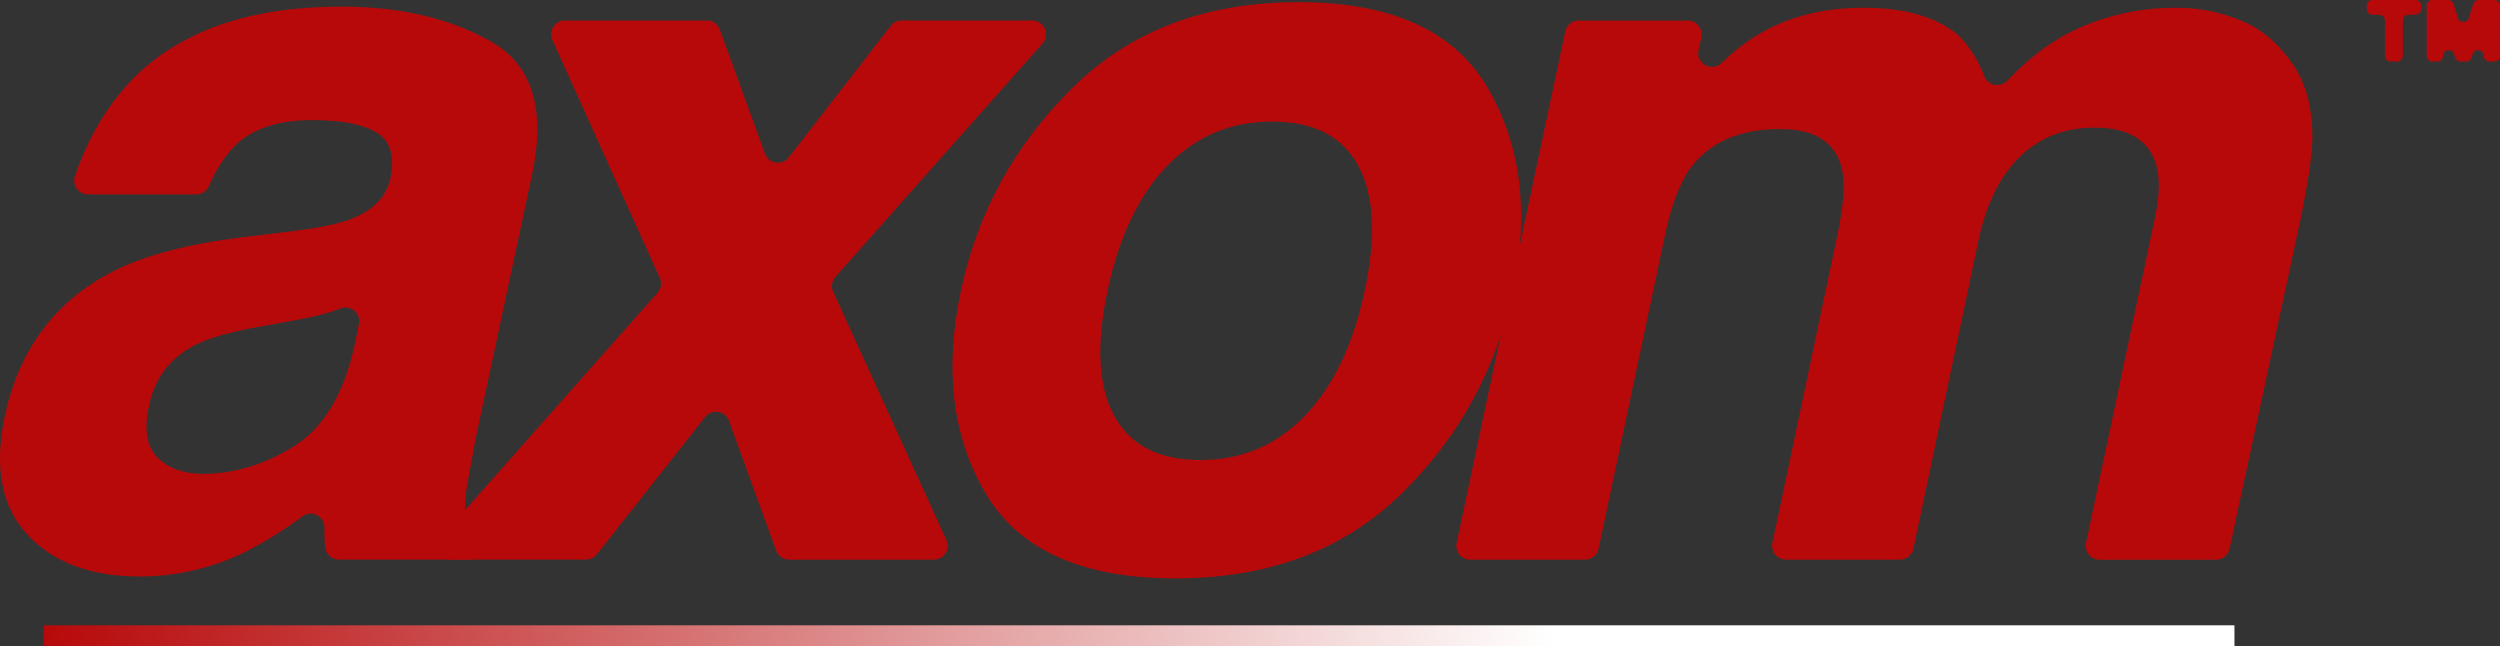
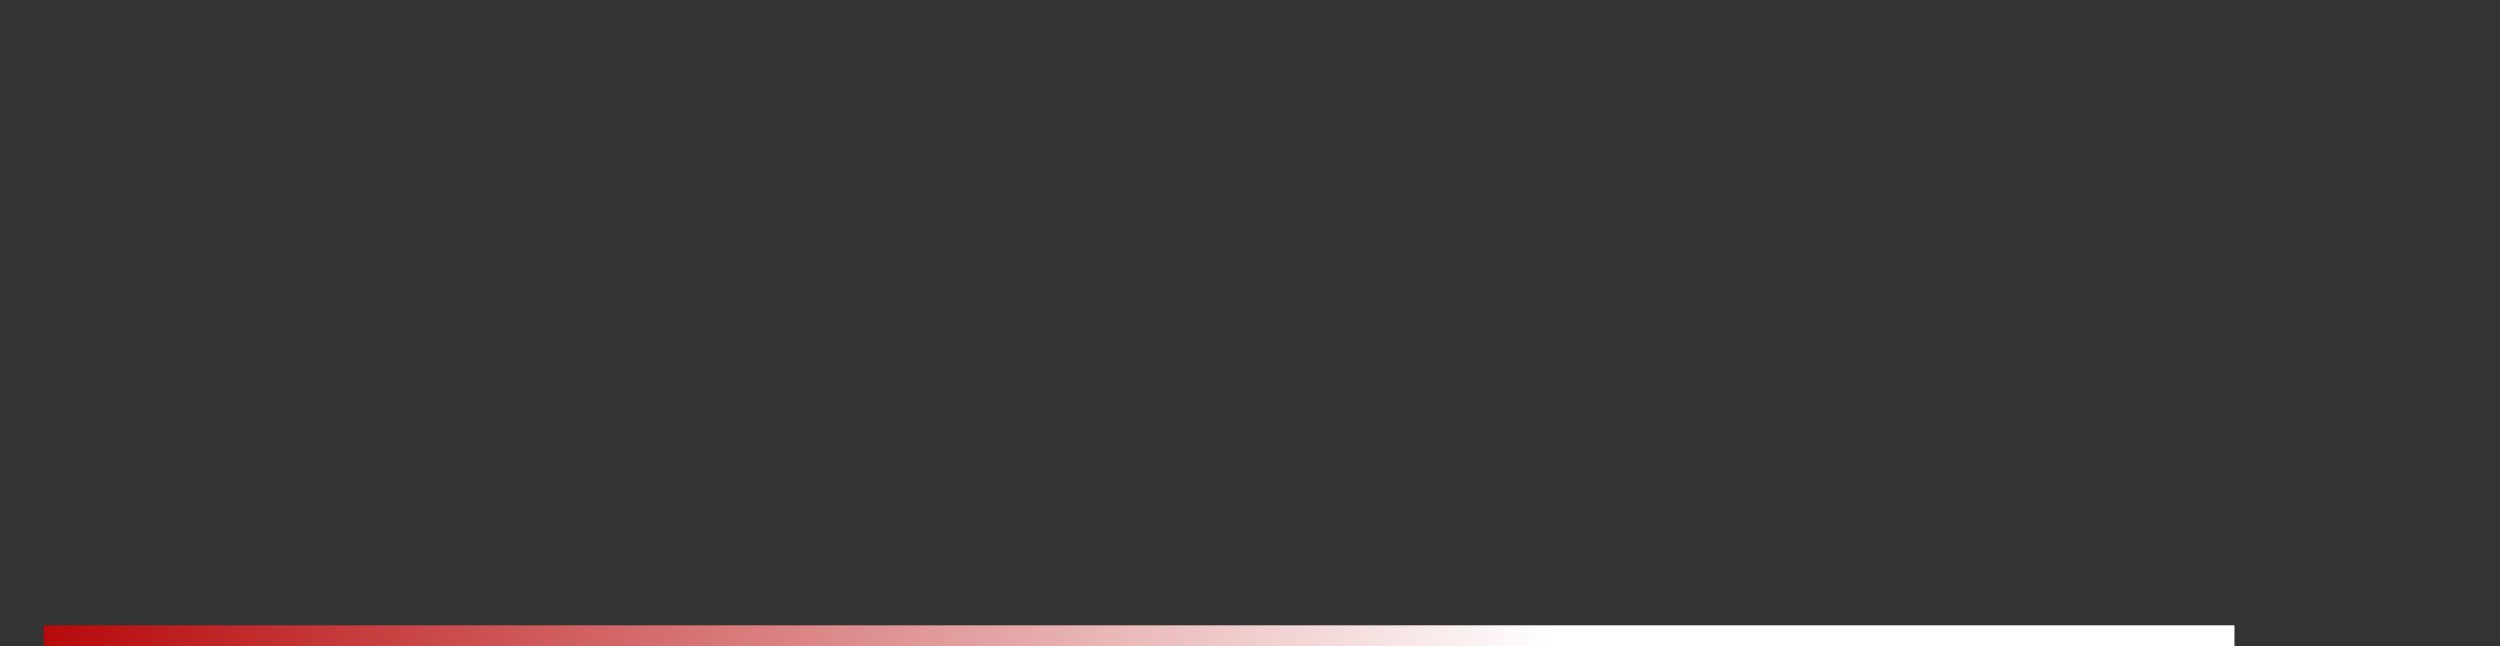
<svg xmlns="http://www.w3.org/2000/svg" id="Layer_1" data-name="Layer 1" viewBox="0 0 698.74 180.59">
  <rect x="0" y="0" width="698.74" height="180.59" fill="#333333" stroke="none" />
  <defs>
    <style>
      .cls-1 {
        fill: url(#linear-gradient);
      }

      .cls-2 {
        fill: #b7090a;
      }
    </style>
    <linearGradient id="linear-gradient" x1="12.22" y1="177.68" x2="624.52" y2="177.68" gradientUnits="userSpaceOnUse">
      <stop offset="0" stop-color="#b7090a" />
      <stop offset=".69" stop-color="#fff" />
    </linearGradient>
  </defs>
  <g>
-     <path class="cls-2" d="M81.82,64.59c7.57-.92,13.06-2.08,16.48-3.46,6.09-2.4,9.69-6.14,10.8-11.22,1.29-6.19.05-10.46-3.74-12.81-3.79-2.35-9.83-3.53-18.14-3.53-9.33,0-16.43,2.31-21.33,6.92-2.93,2.93-5.42,6.75-7.47,11.45-.63,1.44-2,2.4-3.57,2.4h-30.25c-2.64,0-4.52-2.61-3.66-5.1,3.73-10.92,9.21-20.07,16.42-27.44C50.66,8.5,70,1.85,95.39,1.85c16.53,0,30.51,3.28,41.96,9.83,11.45,6.56,15.23,18.93,11.36,37.12l-14.82,69.25c-1.02,4.8-2.12,10.62-3.32,17.45-.83,5.17-.81,8.68.07,10.53.58,1.23,1.49,2.32,2.71,3.26,1.2.93,1.86,2.39,1.58,3.88l-.02.11c-.35,1.82-1.94,3.13-3.79,3.13h-36.39c-1.97,0-3.64-1.49-3.85-3.45-.19-1.78-.25-3.49-.19-5.13,0-.06,0-.12,0-.18.12-3.24-3.52-5.28-6.12-3.35-4.76,3.55-9.79,6.71-15.08,9.48-9.6,4.89-19.76,7.34-30.47,7.34-13.66,0-24.12-3.9-31.37-11.7-7.25-7.8-9.35-18.86-6.3-33.17,3.97-18.56,13.99-31.99,30.05-40.3,8.77-4.52,21-7.76,36.7-9.69l13.71-1.66ZM82.51,89.51l-9.14,1.66c-8.68,1.48-15.05,3.28-19.11,5.4-6.83,3.6-11.03,9.19-12.6,16.76-1.48,6.74-.67,11.61,2.42,14.61,3.09,3,7.32,4.5,12.67,4.5,8.49,0,16.85-2.49,25.07-7.48,8.22-4.99,13.9-14.08,17.03-27.28l1.47-7.09c.62-2.98-2.3-5.49-5.13-4.38-.53.21-1.07.41-1.6.59-2.77.97-6.46,1.87-11.08,2.7Z" />
-     <path class="cls-2" d="M163.76,156.41h-37.49c-3.32,0-5.09-3.92-2.88-6.41l60.39-68.17c1.01-1.14,1.25-2.76.63-4.14l-30.03-66.52c-1.15-2.55.71-5.44,3.51-5.44h39.67c1.62,0,3.07,1.01,3.62,2.54l12.62,34.67c1.04,2.85,4.81,3.44,6.67,1.04l28.49-36.75c.73-.94,1.85-1.49,3.05-1.49h36.49c3.32,0,5.09,3.93,2.88,6.41l-57.88,65.25c-1.01,1.14-1.26,2.77-.62,4.16l31.65,69.41c1.16,2.55-.7,5.45-3.51,5.45h-40.47c-1.62,0-3.07-1.01-3.62-2.54l-13.19-36.25c-1.03-2.84-4.78-3.44-6.65-1.07l-30.29,38.39c-.73.93-1.85,1.47-3.03,1.47Z" />
-     <path class="cls-2" d="M415.79,24.56c9.33,15.97,11.68,34.85,7.06,56.64-4.71,22.16-15.12,41.11-31.23,56.85-16.11,15.74-37.14,23.61-63.08,23.61s-43.6-7.87-52.97-23.61c-9.37-15.74-11.7-34.69-6.99-56.85,4.62-21.79,15-40.67,31.16-56.64,16.16-15.97,37.21-23.96,63.15-23.96s43.58,7.99,52.9,23.96ZM355.54,33.98c-11.54,0-21.28,4.09-29.22,12.26-7.94,8.17-13.53,19.83-16.76,34.97-3.23,15.14-2.61,26.82,1.87,35.04,4.48,8.22,12.49,12.33,24.03,12.33s21.28-4.11,29.22-12.33c7.94-8.22,13.53-19.9,16.76-35.04,3.23-15.14,2.61-26.8-1.87-34.97-4.48-8.17-12.49-12.26-24.03-12.26Z" />
-     <path class="cls-2" d="M497.52,36.06c-11.26,0-19.62,3.65-25.07,10.94-2.95,4.15-5.31,10.34-7.06,18.56l-18.6,87.8c-.38,1.78-1.95,3.06-3.77,3.06h-32.14c-2.45,0-4.28-2.26-3.77-4.65l30.36-142.97c.38-1.78,1.95-3.05,3.77-3.05h30.48c2.45,0,4.28,2.26,3.77,4.66l-.77,3.62c-.79,3.72,3.7,6.19,6.45,3.57s5.56-4.94,8.07-6.58c8.86-5.91,19.39-8.86,31.58-8.86,11.39,0,20.12,2.47,26.21,7.42.16.13.32.28.47.43,3.08,3.15,5.44,6.88,7.06,11.2,1.03,2.74,4.49,3.45,6.5,1.31,5.77-6.16,12.02-10.87,18.76-14.13,8.96-4.15,18.42-6.23,28.39-6.23,6.65,0,12.93,1.29,18.84,3.88,5.91,2.59,10.85,7.11,14.82,13.57,3.05,5.26,4.52,11.73,4.43,19.39-.18,5.08-1.29,12.51-3.32,22.3l-19.84,92.1c-.38,1.78-1.95,3.04-3.77,3.04h-32.57c-2.45,0-4.28-2.26-3.77-4.65l19.37-91.46c1.2-5.72,1.29-10.43.28-14.13-2.03-7.02-7.76-10.53-17.17-10.53-10.89,0-19.39,4.52-25.48,13.57-3.14,4.8-5.45,10.57-6.92,17.31l-18.33,86.82c-.38,1.78-1.95,3.06-3.77,3.06h-31.87c-2.45,0-4.28-2.25-3.77-4.65l17.99-85.23c1.94-8.96,2.4-15.47,1.38-19.53-1.75-7.29-7.48-10.94-17.17-10.94Z" />
-     <path class="cls-2" d="M661.51,2.53v-.94c0-.88.71-1.59,1.59-1.59h12c.88,0,1.59.71,1.59,1.59v.94c0,.88-.71,1.59-1.59,1.59h-1.94c-.88,0-1.59.71-1.59,1.59v9.89c0,.88-.71,1.59-1.59,1.59h-1.82c-.88,0-1.59-.71-1.59-1.59V5.72c0-.88-.71-1.59-1.59-1.59h-1.87c-.88,0-1.59-.71-1.59-1.59ZM689.25,17.21h-1.52c-.7,0-1.32-.46-1.53-1.14l-.27-.91c-.53-1.76-3.12-1.38-3.12.46h0c0,.88-.71,1.59-1.59,1.59h-1.38c-.88,0-1.59-.71-1.59-1.59V1.59c0-.88.71-1.59,1.59-1.59h4.38c.7,0,1.31.45,1.52,1.11l1.25,3.95c.47,1.49,2.58,1.48,3.04,0l1.23-3.94c.21-.67.82-1.12,1.52-1.12h4.38c.88,0,1.59.71,1.59,1.59v14.02c0,.88-.71,1.59-1.59,1.59h-1.38c-.88,0-1.59-.71-1.59-1.59h0c0-1.84-2.59-2.22-3.12-.46l-.27.91c-.2.67-.82,1.14-1.53,1.14Z" />
-   </g>
+     </g>
  <rect class="cls-1" x="12.22" y="174.77" width="612.3" height="5.82" />
</svg>